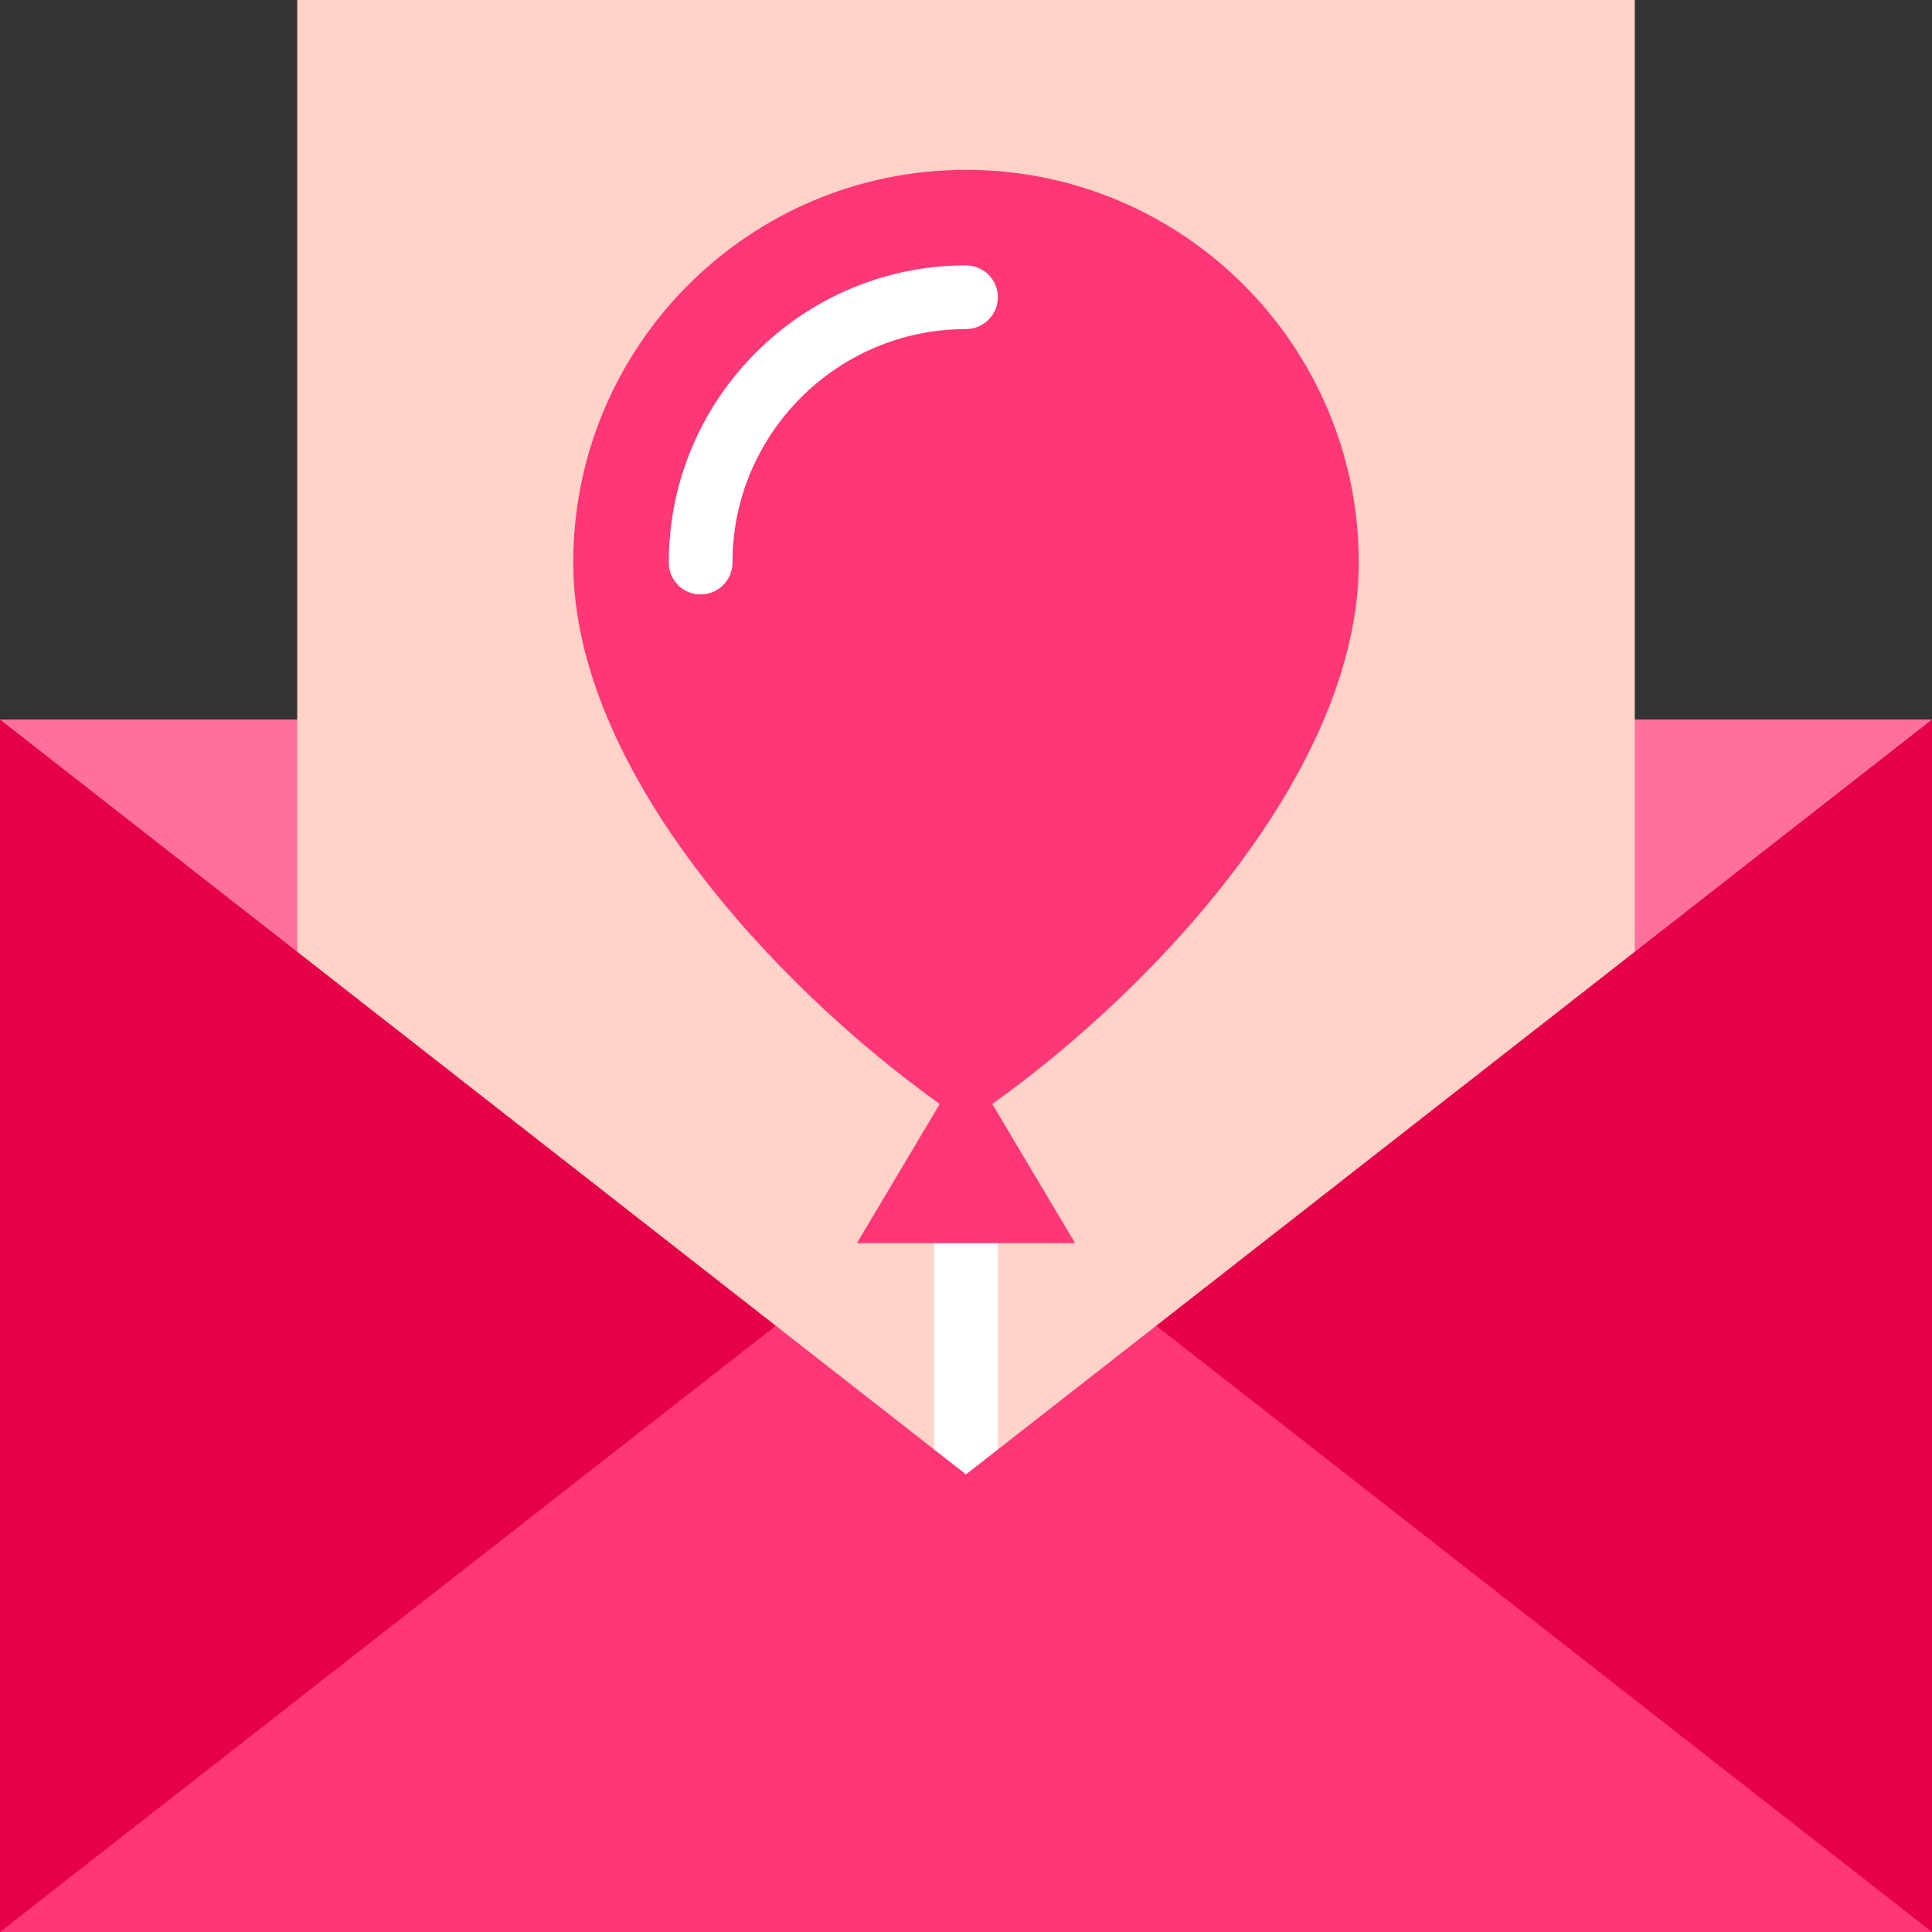
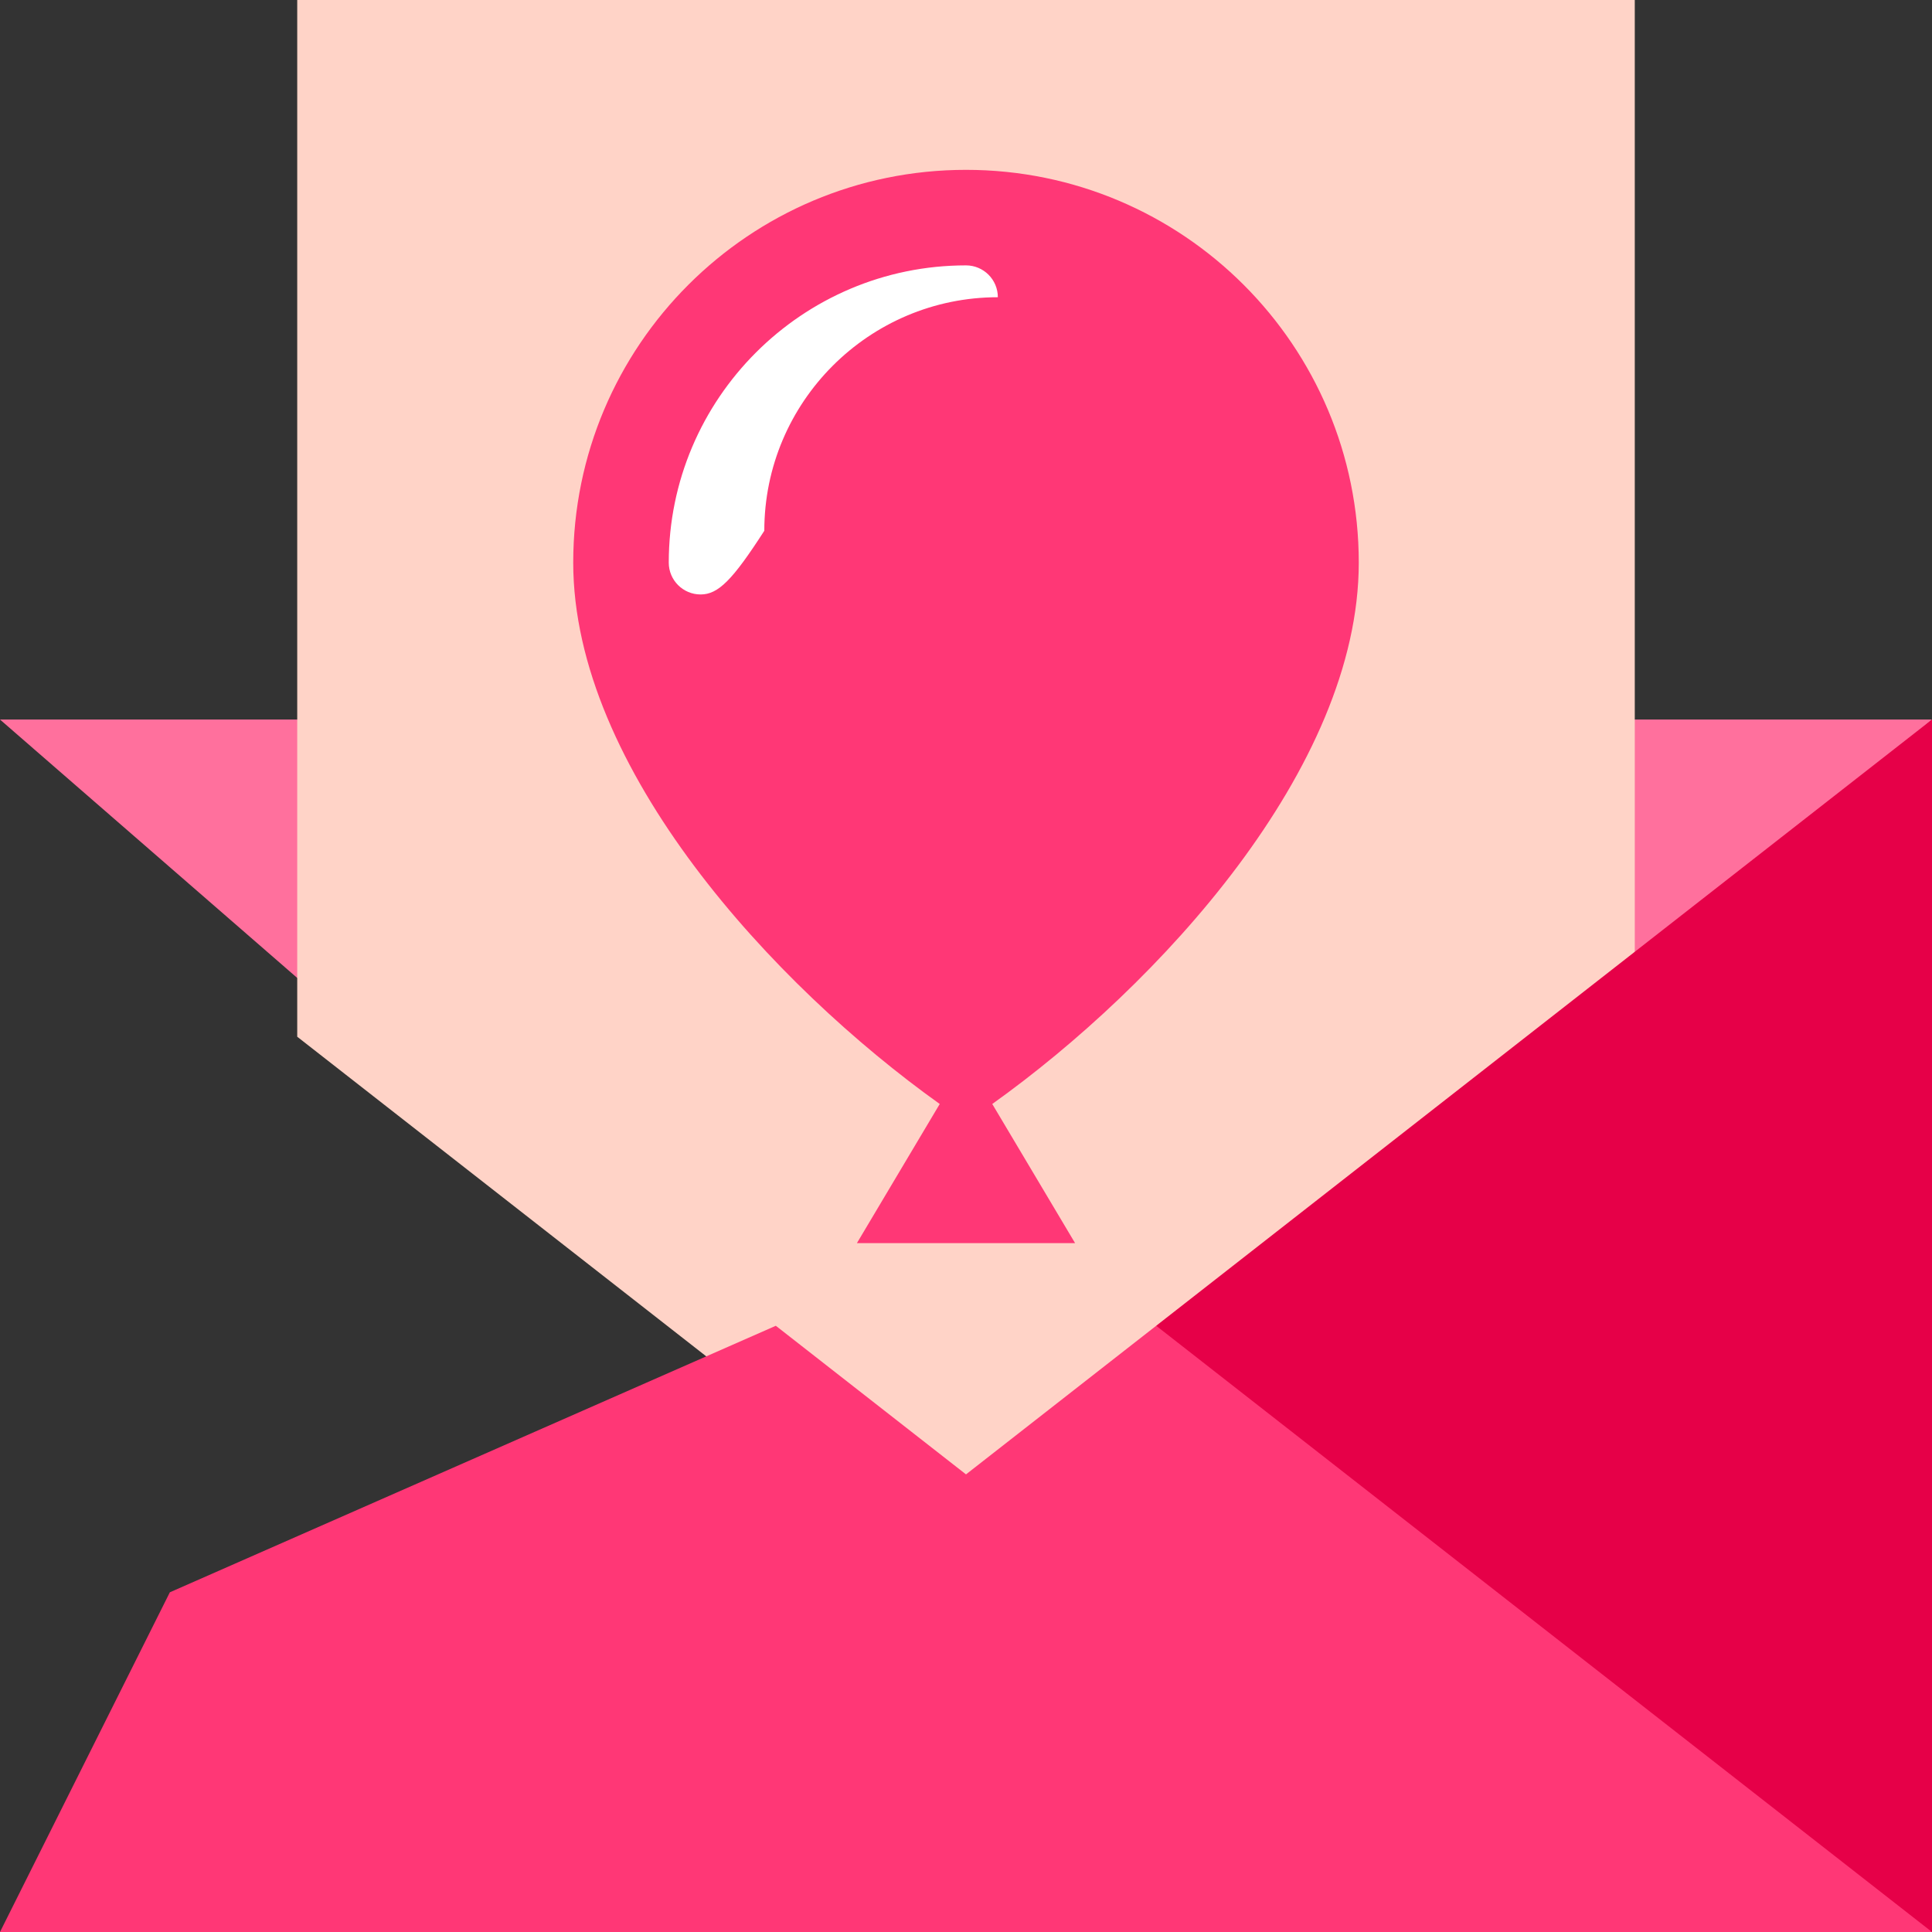
<svg xmlns="http://www.w3.org/2000/svg" version="1.1" id="Layer_1" x="0px" y="0px" viewBox="0 0 512 512" style="enable-background:new 0 0 512 512;" xml:space="preserve">
  <rect x="0" y="0" width="512" height="512" fill="#333333" stroke="none" />
  <polygon style="fill:#FF709D;" points="0,190.687 256,413.234 512,190.687 " />
  <polygon style="fill:#FFD3C7;" points="78.769,0 78.769,274.744 256,413.234 433.231,274.744 433.231,0 " />
-   <rect x="247.56" y="321.007" style="fill:#FFFFFF;" width="16.879" height="80.57" />
  <path style="fill:#FF3776;" d="M360.088,149.099c0-57.486-46.602-104.088-104.088-104.088S151.912,91.613,151.912,149.099  c0,54.569,53.188,112.094,97.128,143.468l-21.951,36.878h57.822l-21.951-36.878C306.9,261.193,360.088,203.668,360.088,149.099z" />
-   <path style="fill:#FFFFFF;" d="M185.67,157.538c-4.661,0-8.44-3.778-8.44-8.44c0-43.433,35.336-78.769,78.769-78.769  c4.661,0,8.44,3.778,8.44,8.44s-3.779,8.44-8.44,8.44c-34.126,0-61.89,27.764-61.89,61.89  C194.11,153.761,190.331,157.538,185.67,157.538z" />
+   <path style="fill:#FFFFFF;" d="M185.67,157.538c-4.661,0-8.44-3.778-8.44-8.44c0-43.433,35.336-78.769,78.769-78.769  c4.661,0,8.44,3.778,8.44,8.44c-34.126,0-61.89,27.764-61.89,61.89  C194.11,153.761,190.331,157.538,185.67,157.538z" />
  <polygon style="fill:#FF3776;" points="466.989,421.978 306.402,351.343 256,390.728 205.598,351.343 45.011,421.978 0,512 512,512   " />
  <g>
-     <polygon style="fill:#E60048;" points="0,190.687 0,512 205.598,351.343  " />
    <polygon style="fill:#E60048;" points="512,190.687 306.402,351.343 512,512  " />
  </g>
  <g>
</g>
  <g>
</g>
  <g>
</g>
  <g>
</g>
  <g>
</g>
  <g>
</g>
  <g>
</g>
  <g>
</g>
  <g>
</g>
  <g>
</g>
  <g>
</g>
  <g>
</g>
  <g>
</g>
  <g>
</g>
  <g>
</g>
</svg>